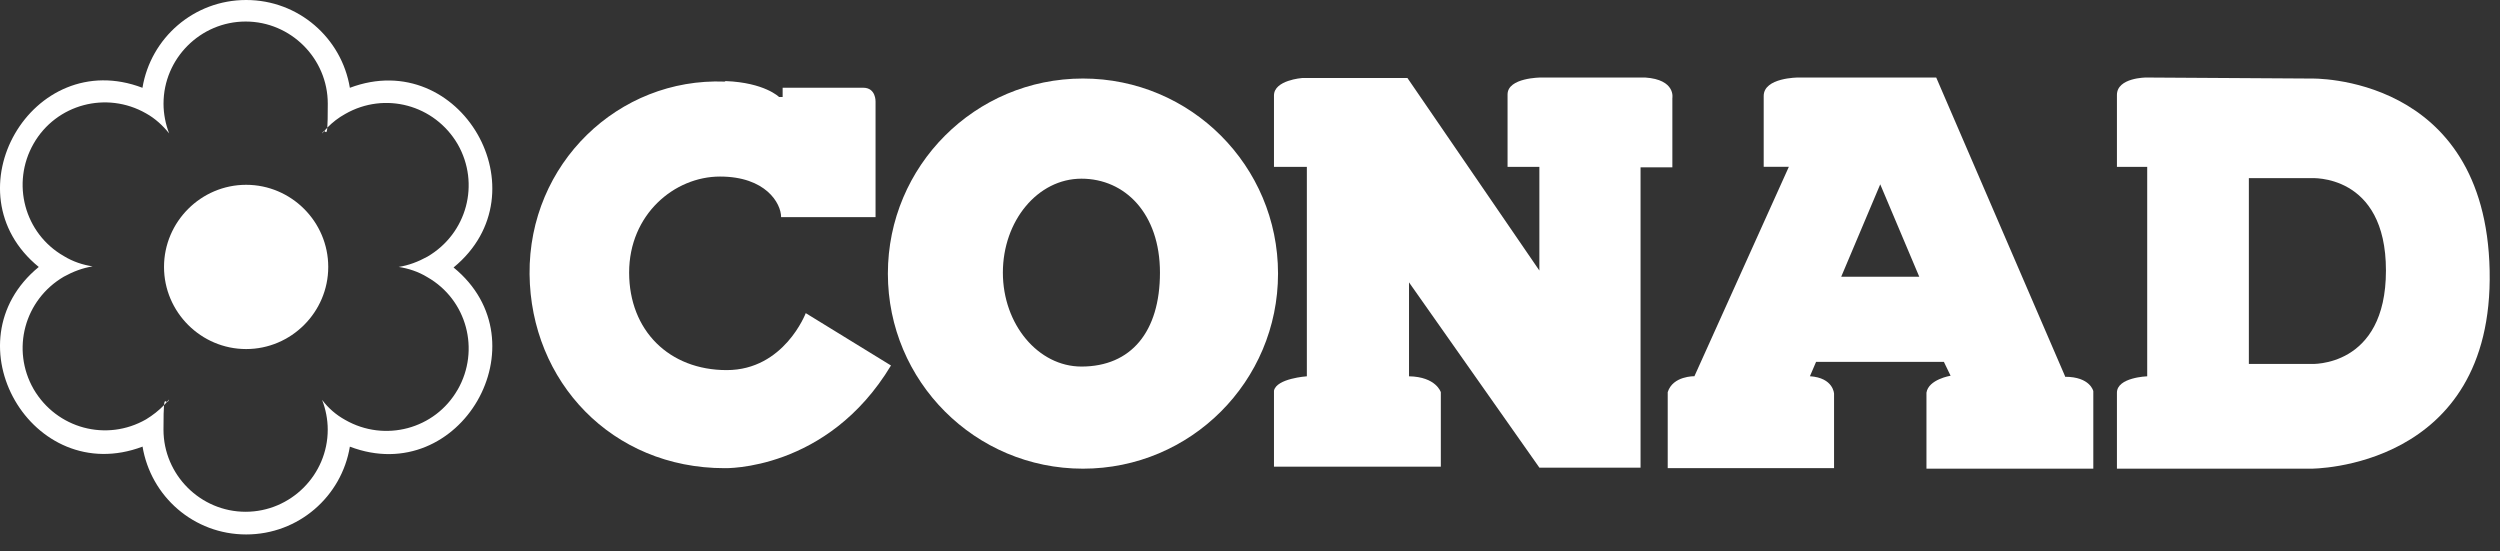
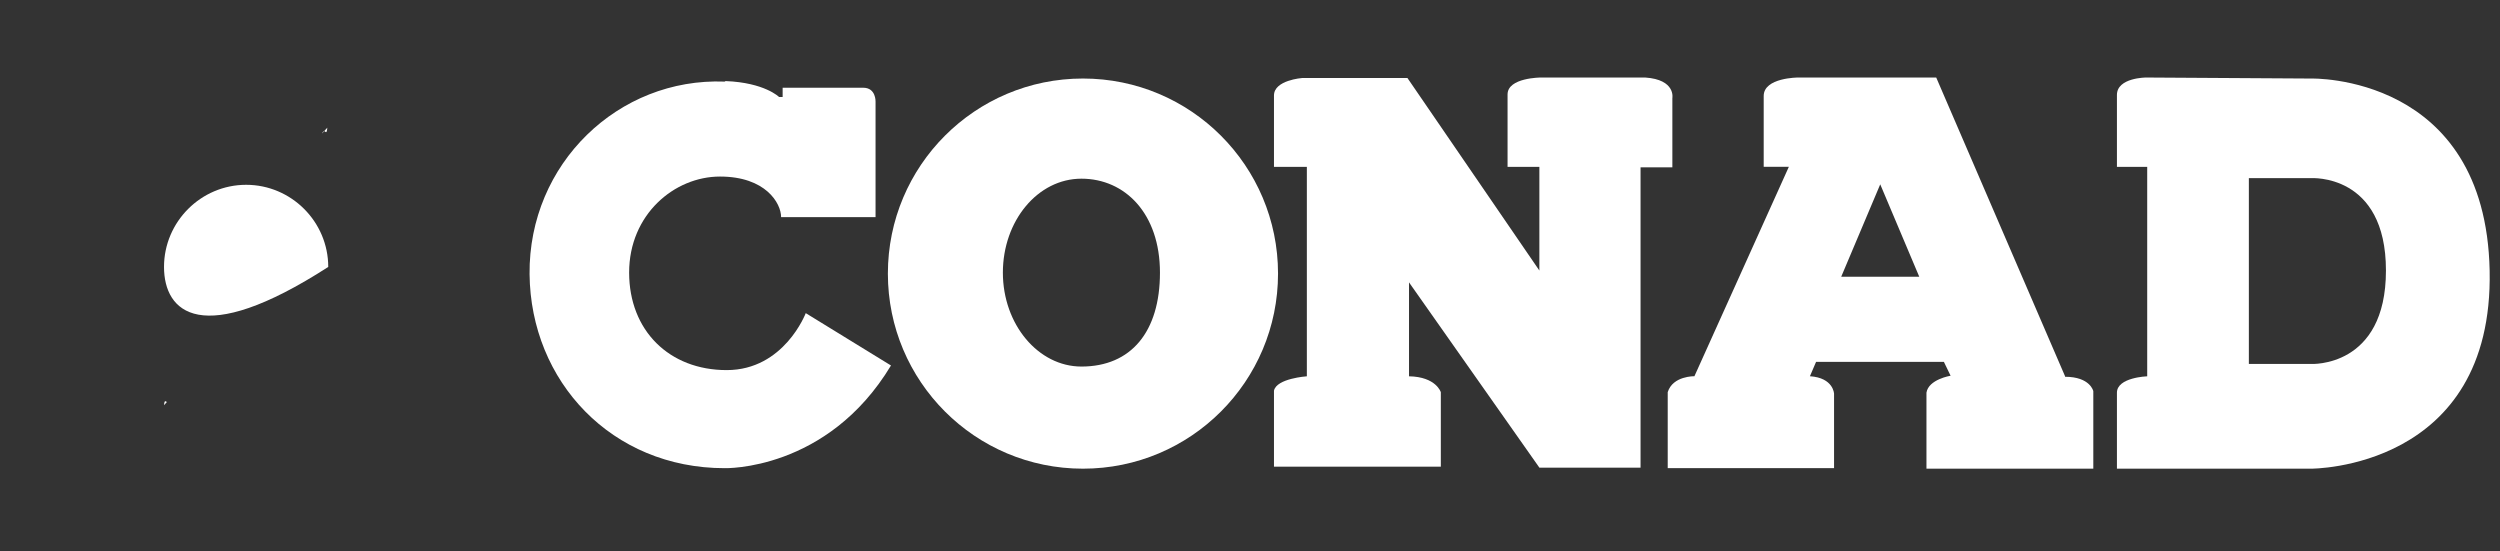
<svg xmlns="http://www.w3.org/2000/svg" width="127" height="28" viewBox="0 0 127 28" fill="none">
  <rect x="0" y="0" width="127" height="28" fill="#333333" stroke="none" />
  <path fill-rule="evenodd" clip-rule="evenodd" d="M16.363 6.782C16.395 6.742 16.431 6.704 16.465 6.666C16.435 6.662 16.399 6.686 16.363 6.782Z" fill="white" />
  <path fill-rule="evenodd" clip-rule="evenodd" d="M16.627 6.486C16.571 6.544 16.519 6.604 16.467 6.664C16.543 6.672 16.597 6.844 16.627 6.486Z" fill="white" />
  <path fill-rule="evenodd" clip-rule="evenodd" d="M8.333 20.584C8.385 20.53 8.431 20.474 8.479 20.42C8.411 20.406 8.361 20.278 8.333 20.584Z" fill="white" />
-   <path fill-rule="evenodd" clip-rule="evenodd" d="M23.041 13.588C27.683 9.78 23.381 2.348 17.773 4.46C17.355 1.93 15.165 0 12.505 0C9.845 0 7.655 1.93 7.237 4.46C1.629 2.322 -2.673 9.78 1.969 13.562C-2.673 17.37 1.631 24.802 7.237 22.69V22.664C7.655 25.22 9.845 27.15 12.505 27.15C15.165 27.15 17.355 25.22 17.773 22.69C23.381 24.828 27.683 17.37 23.041 13.588ZM23.249 19.794C22.101 21.802 19.545 22.48 17.537 21.332C17.067 21.072 16.677 20.732 16.363 20.314C16.545 20.784 16.649 21.306 16.649 21.826C16.649 24.122 14.771 25.998 12.477 25.998C10.183 25.998 8.305 24.12 8.305 21.826C8.305 21.142 8.315 20.774 8.333 20.58C8.071 20.85 7.767 21.092 7.419 21.304C5.411 22.452 2.881 21.774 1.707 19.766C0.559 17.758 1.237 15.228 3.245 14.054C3.715 13.794 4.209 13.61 4.705 13.532C4.209 13.454 3.715 13.298 3.245 13.01C1.237 11.862 0.559 9.306 1.707 7.298C2.855 5.29 5.411 4.612 7.419 5.76C7.889 6.02 8.279 6.386 8.593 6.778C8.411 6.308 8.307 5.786 8.307 5.266C8.307 2.97 10.185 1.094 12.479 1.094C14.773 1.094 16.651 2.972 16.651 5.266C16.651 5.918 16.643 6.284 16.627 6.484C16.889 6.216 17.191 5.98 17.539 5.788C19.547 4.64 22.077 5.318 23.251 7.326C24.399 9.334 23.721 11.864 21.713 13.038C21.243 13.298 20.749 13.482 20.253 13.56C20.749 13.638 21.243 13.794 21.713 14.082C23.721 15.23 24.399 17.786 23.251 19.794H23.249Z" fill="white" />
-   <path fill-rule="evenodd" clip-rule="evenodd" d="M8.593 20.29C8.557 20.334 8.517 20.376 8.479 20.418C8.513 20.424 8.551 20.404 8.593 20.29Z" fill="white" />
-   <path fill-rule="evenodd" clip-rule="evenodd" d="M12.504 9.388C14.8 9.388 16.675 11.266 16.675 13.56C16.675 15.854 14.797 17.732 12.504 17.732C10.21 17.732 8.332 15.854 8.332 13.56C8.332 11.266 10.21 9.388 12.504 9.388Z" fill="white" />
+   <path fill-rule="evenodd" clip-rule="evenodd" d="M12.504 9.388C14.8 9.388 16.675 11.266 16.675 13.56C10.21 17.732 8.332 15.854 8.332 13.56C8.332 11.266 10.21 9.388 12.504 9.388Z" fill="white" />
  <path fill-rule="evenodd" clip-rule="evenodd" d="M36.812 4.145C31.414 3.937 26.85 8.317 26.902 13.925C26.954 19.375 31.074 23.783 36.812 23.783C36.812 23.783 42.028 23.939 45.262 18.567L40.932 15.907C40.932 15.907 39.836 18.801 36.916 18.801C33.996 18.801 31.96 16.793 31.96 13.845C31.96 10.897 34.256 8.969 36.576 8.969C38.896 8.969 39.68 10.325 39.68 11.029H44.478V5.161C44.478 5.161 44.504 4.457 43.852 4.457H39.758V4.927H39.576C39.576 4.927 38.846 4.197 36.864 4.119L36.812 4.145Z" fill="white" />
  <path d="M55.014 3.989C49.538 3.989 45.104 8.423 45.104 13.899C45.104 19.375 49.538 23.809 55.014 23.809C60.49 23.809 64.924 19.375 64.924 13.899C64.924 8.423 60.49 3.989 55.014 3.989ZM54.936 18.621C52.746 18.621 50.946 16.483 50.946 13.849C50.946 11.215 52.72 9.077 54.936 9.077C57.152 9.077 58.926 10.851 58.926 13.849C58.926 16.847 57.466 18.621 54.936 18.621Z" fill="white" />
  <path fill-rule="evenodd" clip-rule="evenodd" d="M71.498 3.963H66.152C66.152 3.963 64.718 4.067 64.718 4.849V8.476H66.388V19.116C66.388 19.116 64.85 19.22 64.718 19.846V23.706H73.194V19.924C73.194 19.924 72.96 19.142 71.578 19.116V14.344L78.202 23.758H83.34V8.502H84.956V4.981C84.956 4.981 85.138 4.043 83.574 3.938H78.28C78.28 3.938 76.584 3.938 76.584 4.798V8.476H78.2V13.743L71.498 3.963Z" fill="white" />
  <path d="M104.906 19.116L98.36 3.938H91.344C91.344 3.938 89.596 3.938 89.596 4.875V8.473H90.874L86.076 19.113C86.076 19.113 84.98 19.087 84.72 19.922V23.782H93.17V20C93.17 20 93.144 19.192 91.944 19.113L92.256 18.384H98.75L99.09 19.087C99.09 19.087 97.968 19.27 97.864 19.948V23.808H106.34V19.869C106.34 19.869 106.184 19.14 104.906 19.14V19.113V19.116ZM93.534 14.057L95.516 9.364L97.498 14.057H93.534Z" fill="white" />
  <path d="M117.398 3.99L109.026 3.938C109.026 3.938 107.54 3.938 107.54 4.824V8.476H109.078V19.116C109.078 19.116 107.54 19.168 107.54 19.95V23.809H117.398C117.398 23.809 126.682 23.861 126.474 13.743C126.266 3.73 117.398 3.99 117.398 3.99ZM117.398 18.489H114.242V9.05H117.398C117.398 9.05 121.206 8.79 121.206 13.743C121.206 18.698 117.398 18.489 117.398 18.489Z" fill="white" />
</svg>